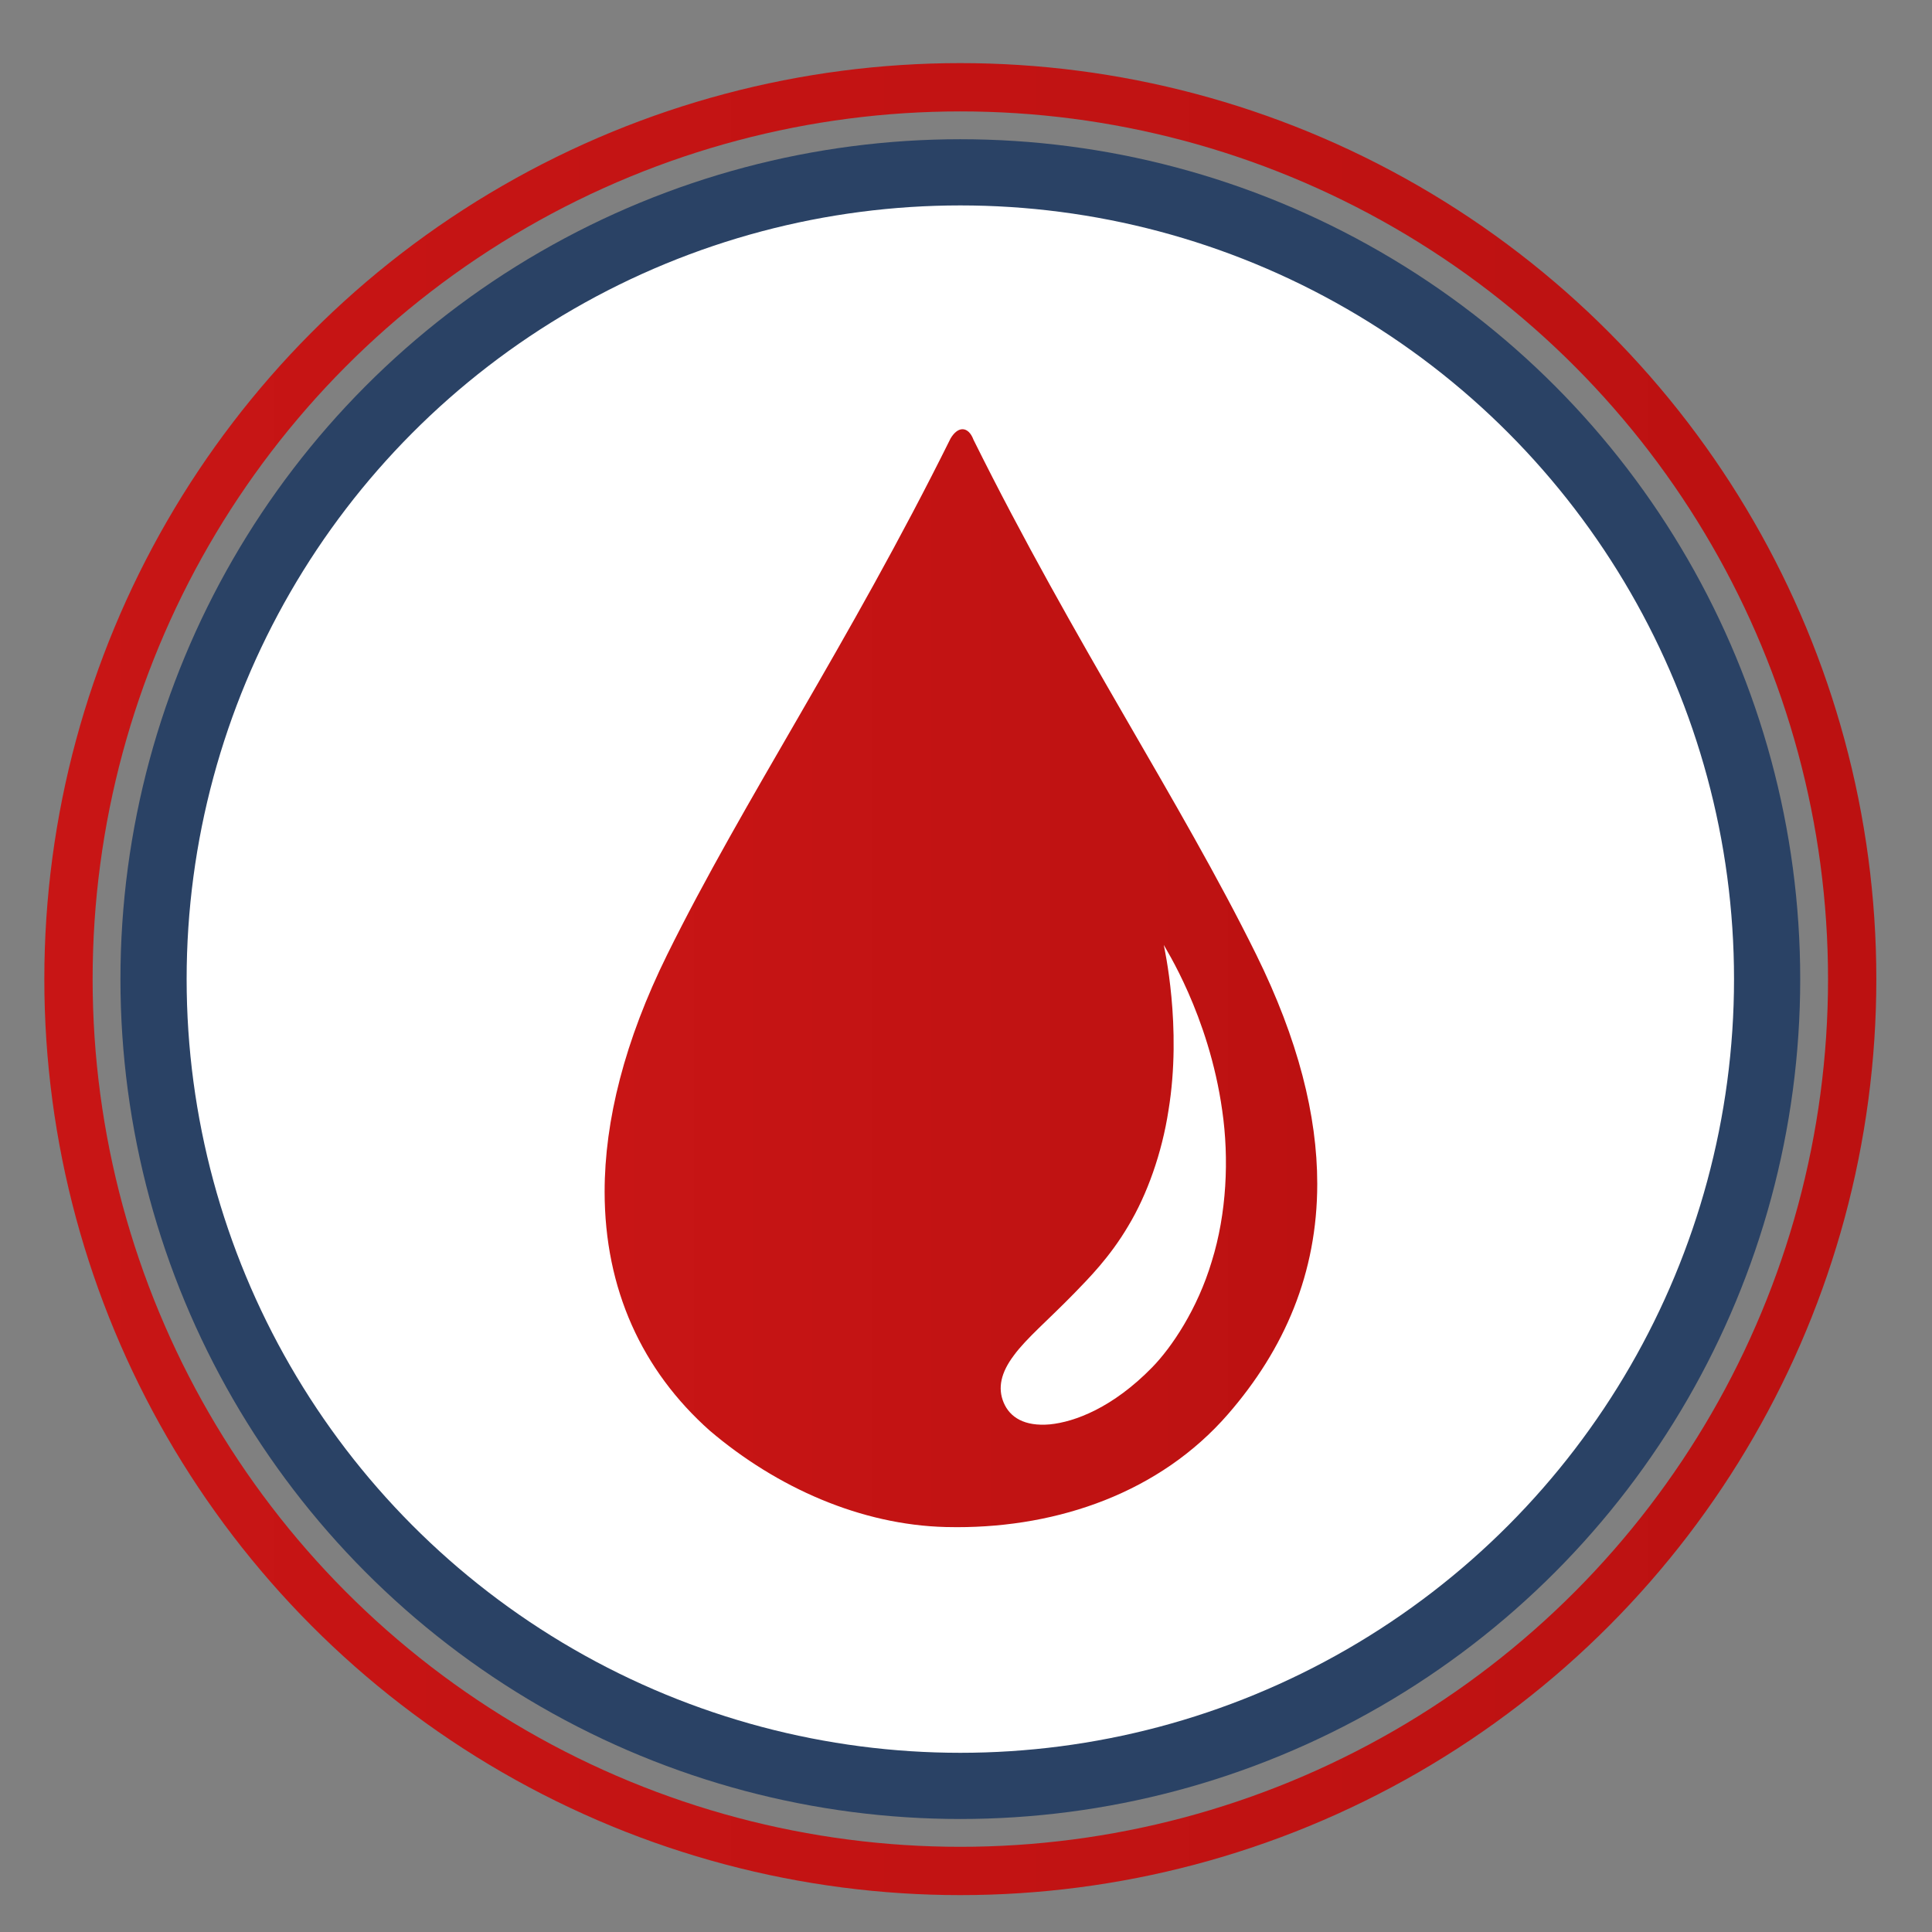
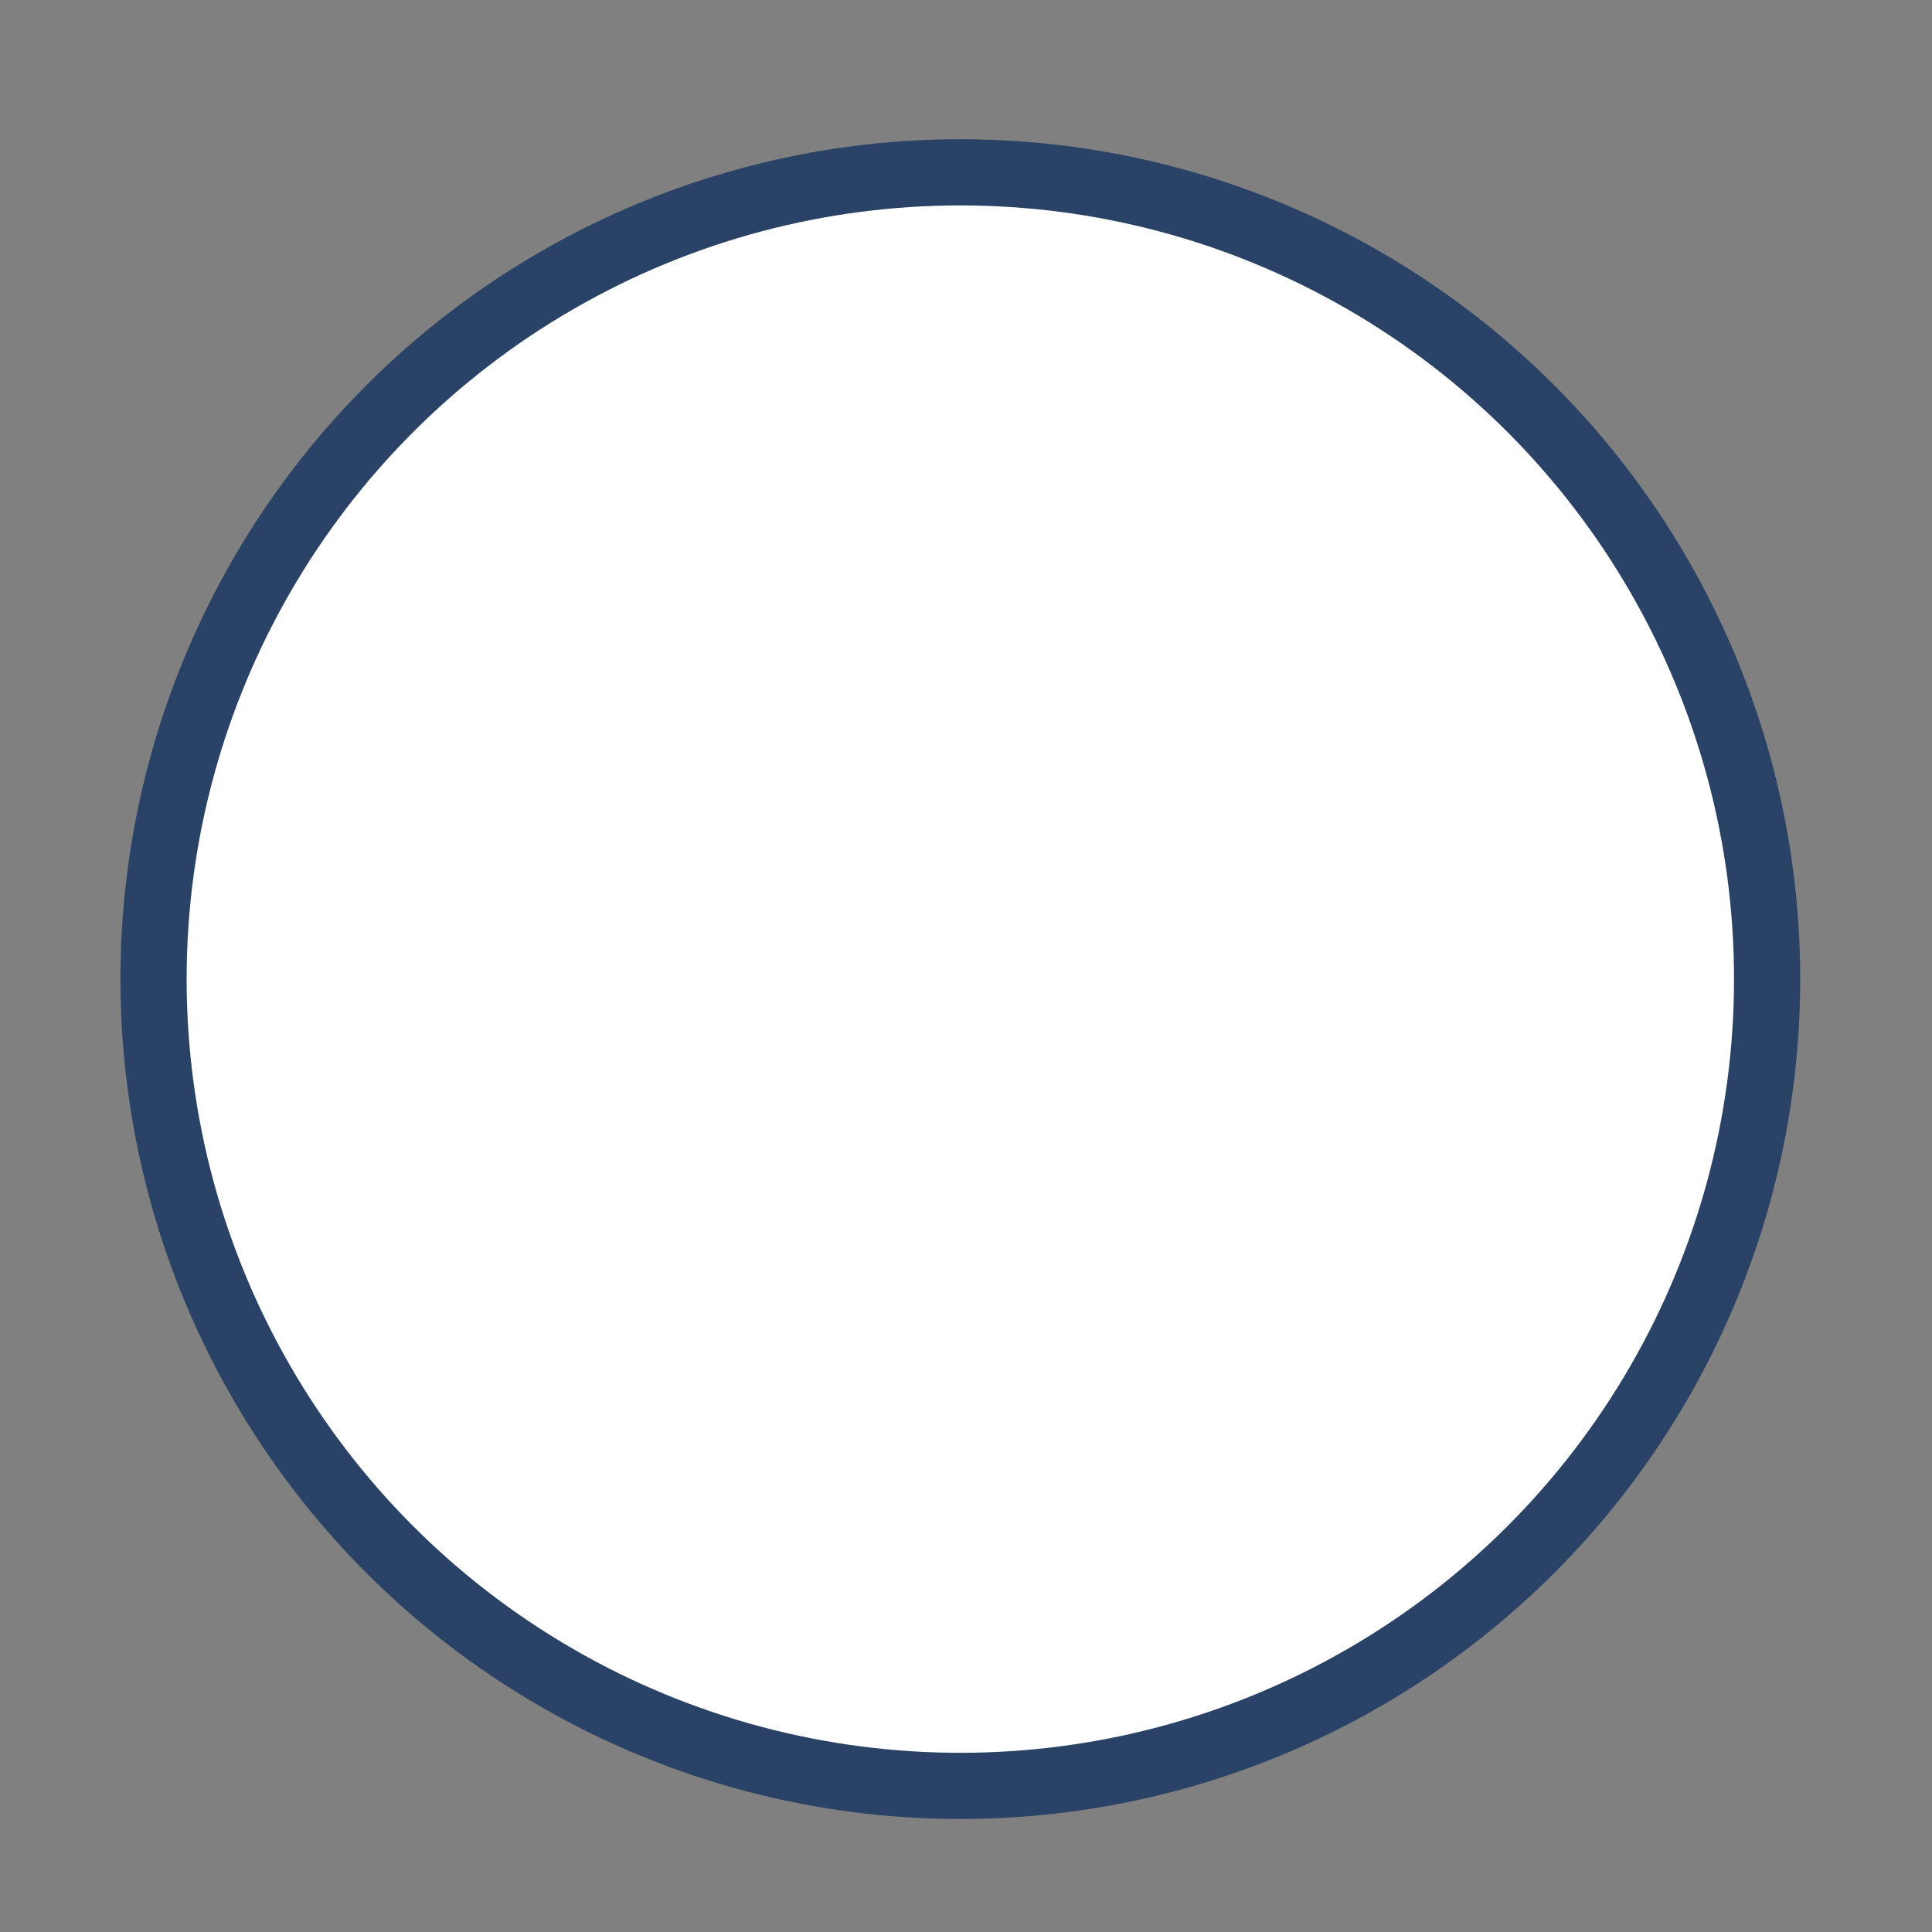
<svg xmlns="http://www.w3.org/2000/svg" xmlns:xlink="http://www.w3.org/1999/xlink" viewBox="0 0 1080 1080">
  <rect x="0" y="0" width="1080" height="1080" fill="#808080" stroke="none" />
  <defs>
    <style>
      .cls-1, .cls-2 {
        fill: #fff;
      }

      .cls-2 {
        stroke: #2a4265;
        stroke-width: 37px;
      }

      .cls-2, .cls-3 {
        stroke-miterlimit: 10;
      }

      .cls-4 {
        fill: url(#New_Gradient_Swatch_1-2);
      }

      .cls-3 {
        fill: none;
        stroke: url(#New_Gradient_Swatch_1);
        stroke-width: 27px;
      }
    </style>
    <linearGradient id="New_Gradient_Swatch_1" data-name="New Gradient Swatch 1" x1="24.79" y1="547.33" x2="1048.88" y2="547.33" gradientUnits="userSpaceOnUse">
      <stop offset="0" stop-color="#c81515" />
      <stop offset="1" stop-color="#bc1111" />
    </linearGradient>
    <linearGradient id="New_Gradient_Swatch_1-2" data-name="New Gradient Swatch 1" x1="338" y1="546.83" x2="736.37" y2="546.83" xlink:href="#New_Gradient_Swatch_1" />
  </defs>
  <g id="Layer_2" data-name="Layer 2">
    <circle class="cls-2" cx="536.83" cy="547.33" r="451" />
-     <circle class="cls-3" cx="536.83" cy="547.33" r="498.55" />
  </g>
  <g id="Layer_5" data-name="Layer 5">
-     <path class="cls-4" d="m544.17,245.78c-1.42-3.82-3.67-5.84-6.12-5.84-2.23,0-4.62,1.68-6.69,5.19-56.81,114.52-115.88,202.42-158.37,288.46-23.84,48.27-35.01,92.85-35,132.66.02,54.33,20.86,99.76,58.77,133.49,37.67,32.04,84.66,52.68,131.9,53.88,2.13.05,4.26.08,6.38.08,56.75,0,113.31-19.31,151.43-63.17,31.68-36.46,49.88-78.9,49.88-128.75,0-38.17-10.68-80.68-34.13-128.19-42.41-85.88-101.35-173.62-158.06-287.82Z" />
-     <path class="cls-1" d="m677.4,705.06c-7.98,26.73-22.42,48.12-33.3,59.27-22.07,22.6-43.26,30.51-57.21,31.91-14.28,1.24-22.37-3.97-25.82-12.14-3.51-8.29-1.45-16.94,5.63-26.35,6.99-9.6,19.13-19.72,34.05-35.04,7.41-7.69,19.52-19.67,29.95-37.39,10.57-17.51,18.87-40.89,22.49-64.62,7.72-46.91-2.46-91.19-2.62-92.47.38,1.19,25.16,38.93,32.66,92.55,3.91,26.93,2.48,57.64-5.83,84.27Z" />
-   </g>
+     </g>
</svg>